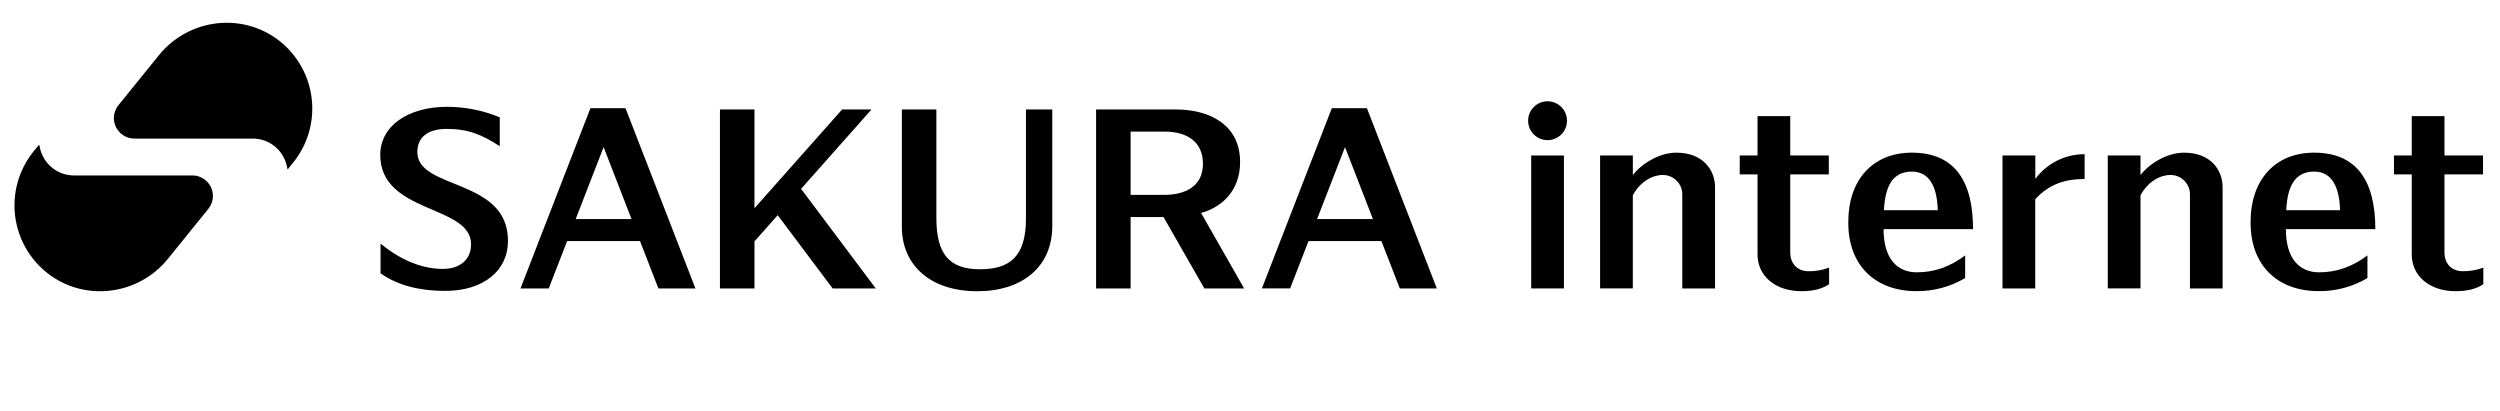
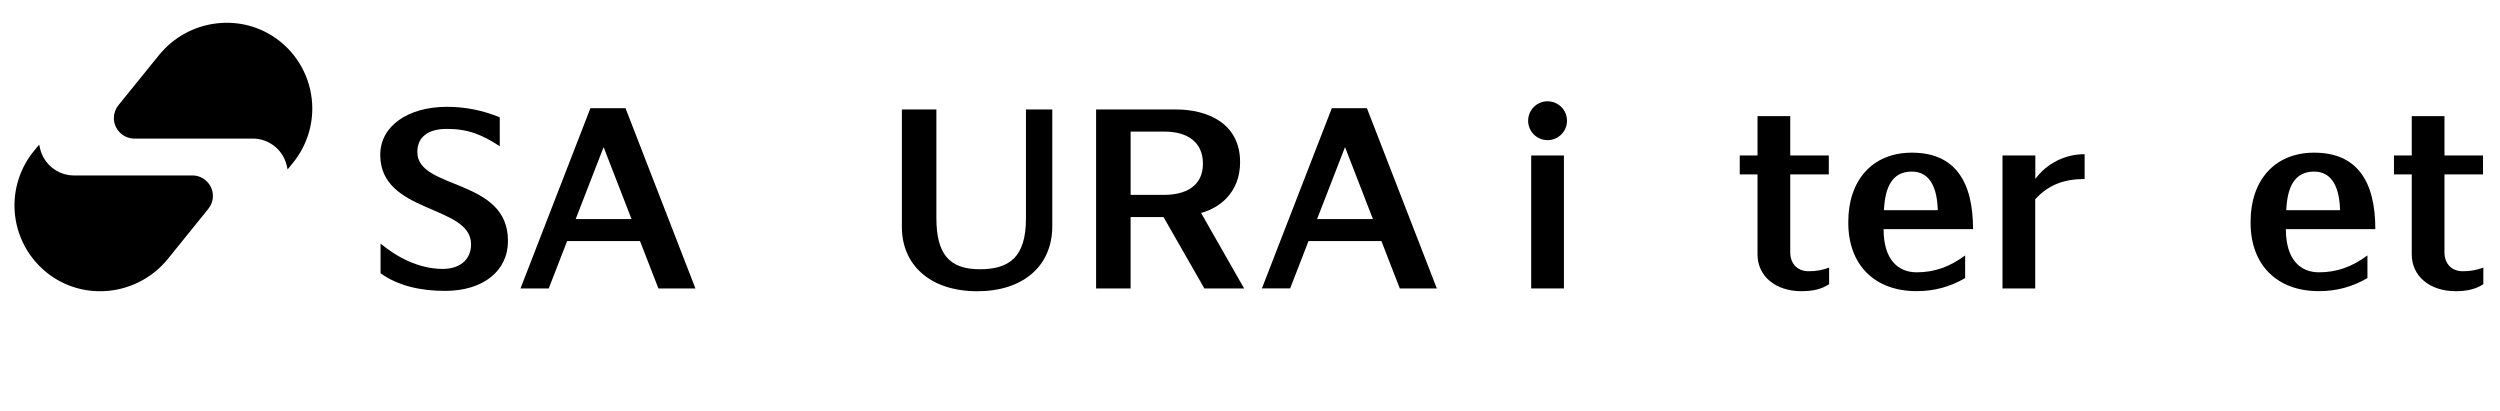
<svg xmlns="http://www.w3.org/2000/svg" width="100%" height="100%" viewBox="0 0 280 46" version="1.1" xml:space="preserve" style="fill-rule:evenodd;clip-rule:evenodd;stroke-linejoin:round;stroke-miterlimit:2;">
  <g transform="matrix(1,0,0,1,-383.489,-99.373)">
    <g transform="matrix(0.249,0,0,0.249,364.496,90.67)">
      <path d="M202.33,53.64C185.67,40.24 161.22,43.16 147.77,59.77L129.54,82.28C128.215,83.919 127.492,85.963 127.492,88.07C127.492,93.122 131.648,97.279 136.7,97.28L190,97.28C197.363,97.283 203.777,102.479 205.31,109.68L205.63,111.19L208.11,108.12C213.694,101.232 216.744,92.629 216.744,83.761C216.744,72.065 211.438,60.978 202.33,53.64Z" style="fill-rule:nonzero;" />
    </g>
    <g transform="matrix(0.249,0,0,0.249,364.496,90.67)">
      <path d="M97.24,157.51C113.9,170.91 138.35,167.99 151.8,151.38L170,128.87C171.325,127.231 172.048,125.187 172.048,123.08C172.048,118.028 167.892,113.871 162.84,113.87L109.54,113.87C102.177,113.867 95.763,108.671 94.23,101.47L93.9,100L91.42,103C85.836,109.888 82.788,118.491 82.788,127.358C82.788,139.071 88.109,150.173 97.24,157.51Z" style="fill-rule:nonzero;" />
    </g>
    <g transform="matrix(0.249,0,0,0.249,364.496,90.67)">
      <path d="M481.94,84.19L481.94,137.1C481.94,153.7 494.2,165.95 515.87,165.95C536.28,165.95 549.59,154.81 549.59,136.64L549.59,84.19L537.75,84.19L537.75,133.27C537.75,150.5 530.38,156.06 517,156.06C503,156.06 497.46,148.94 497.46,132.92L497.46,84.18L481.94,84.19Z" style="fill-rule:nonzero;" />
    </g>
    <g transform="matrix(0.249,0,0,0.249,364.496,90.67)">
      <rect x="765.01" y="104.89" width="14.72" height="59.8" />
    </g>
    <g transform="matrix(0.249,0,0,0.249,364.496,90.67)">
      <circle cx="772.37" cy="89.25" r="8.74" />
    </g>
    <g transform="matrix(0.249,0,0,0.249,364.496,90.67)">
      <path d="M936.22,103.62C918.22,103.62 907.64,116.38 907.64,134.62L907.64,135.2C907.64,154.2 919.64,165.9 938.2,165.9C945.934,166.003 953.549,163.968 960.2,160.02L960.2,149.84C953.31,154.96 946.39,157.44 938.41,157.44C929.82,157.44 923.51,151.51 923.51,138.02L963.75,138.02C963.76,116.62 955.64,103.62 936.22,103.62ZM923.68,129.51C924.15,119.03 927.43,112.13 936.22,112.13C944.58,112.13 947.63,119.76 947.89,129.51L923.68,129.51Z" style="fill-rule:nonzero;" />
    </g>
    <g transform="matrix(0.249,0,0,0.249,364.496,90.67)">
      <path d="M1117.17,103.62C1099.17,103.62 1088.59,116.38 1088.59,134.62L1088.59,135.2C1088.59,154.2 1100.59,165.9 1119.15,165.9C1126.88,166.003 1134.5,163.968 1141.15,160.02L1141.15,149.84C1134.26,154.96 1127.34,157.44 1119.36,157.44C1110.77,157.44 1104.46,151.51 1104.46,138.02L1144.7,138.02C1144.71,116.62 1136.59,103.62 1117.17,103.62ZM1104.63,129.51C1105.1,119.03 1108.38,112.13 1117.17,112.13C1125.53,112.13 1128.58,119.76 1128.84,129.51L1104.63,129.51Z" style="fill-rule:nonzero;" />
    </g>
    <g transform="matrix(0.249,0,0,0.249,364.496,90.67)">
      <path d="M881.53,148.51L881.53,113.4L898.87,113.4L898.87,104.89L881.53,104.89L881.53,87.18L866.81,87.18L866.81,104.89L858.81,104.89L858.81,113.4L866.81,113.4L866.81,149.4C866.81,159.09 874.81,165.93 886.54,165.93C891.87,165.93 895.77,164.93 899.01,162.78L899.01,155.32C896.079,156.431 892.965,156.984 889.83,156.95C884.88,157 881.53,153.65 881.53,148.51Z" style="fill-rule:nonzero;" />
    </g>
    <g transform="matrix(0.249,0,0,0.249,364.496,90.67)">
      <path d="M264,103.36C264,96.78 268.52,92.93 277.32,92.93C286.91,92.93 293.22,95.6 301.07,100.73L301.07,87.73C293.541,84.597 285.465,82.989 277.31,83C259.79,83 247.31,91.63 247.31,104.62C247.31,131.23 288.16,126.93 288.16,144.81C288.16,151.91 282.95,155.91 275.45,155.91C264.39,155.91 254.52,150.38 247.45,144.52L247.45,157.87C255.45,163.61 265.71,165.8 276.45,165.8C293.66,165.8 304.76,156.8 304.76,143.32C304.86,114.92 264,120.52 264,103.36Z" style="fill-rule:nonzero;" />
    </g>
    <g transform="matrix(0.249,0,0,0.249,364.496,90.67)">
      <path d="M634.07,107.87C634.07,90.34 619.36,84.19 605.17,84.19L569.3,84.19L569.3,164.69L584.82,164.69L584.82,132.6L599.63,132.6L618,164.69L635.88,164.69L616.52,130.74C625.11,128.41 634.07,121.35 634.07,107.87ZM584.83,94.14L600,94.14C610.39,94.14 617.36,98.85 617.36,108.6C617.36,119 609.07,122.6 600,122.6L584.83,122.6L584.83,94.14Z" style="fill-rule:nonzero;" />
    </g>
    <g transform="matrix(0.249,0,0,0.249,364.496,90.67)">
-       <path d="M450.8,164.69L470.2,164.69L436.6,119.89L468.28,84.19L455.06,84.19L415.64,128.61L415.64,84.19L400.11,84.19L400.11,164.69L415.64,164.69L415.64,143.51L426.08,131.74L450.8,164.69Z" style="fill-rule:nonzero;" />
-     </g>
+       </g>
    <g transform="matrix(0.249,0,0,0.249,364.496,90.67)">
      <path d="M372.43,164.69L389.08,164.69L357.63,83.61L341.85,83.61L310.4,164.69L323.1,164.69L331.37,143.38L364.15,143.38L372.43,164.69ZM335.22,133.49L347.78,101.12L360.34,133.49L335.22,133.49Z" style="fill-rule:nonzero;" />
    </g>
    <g transform="matrix(0.249,0,0,0.249,364.496,90.67)">
-       <path d="M830.28,103.62C822.35,103.62 814.28,108.92 810.73,113.74L810.73,104.89L796,104.89L796,164.68L810.72,164.68L810.72,122.8C814.02,116.66 819.52,113.66 824.15,113.66C824.197,113.659 824.243,113.659 824.29,113.659C829.052,113.659 832.97,117.577 832.97,122.339C832.97,122.353 832.97,122.366 832.97,122.38L832.97,164.69L847.7,164.69L847.7,119.1C847.7,111.8 842.61,103.62 830.28,103.62Z" style="fill-rule:nonzero;" />
-     </g>
+       </g>
    <g transform="matrix(0.249,0,0,0.249,364.496,90.67)">
-       <path d="M1058.62,103.62C1050.69,103.62 1042.62,108.92 1039.07,113.74L1039.07,104.89L1024.35,104.89L1024.35,164.68L1039.07,164.68L1039.07,122.8C1042.37,116.66 1047.87,113.66 1052.5,113.66C1052.55,113.659 1052.59,113.659 1052.64,113.659C1057.4,113.659 1061.32,117.577 1061.32,122.339C1061.32,122.353 1061.32,122.366 1061.32,122.38L1061.32,164.69L1076,164.69L1076,119.1C1076,111.8 1071,103.62 1058.62,103.62Z" style="fill-rule:nonzero;" />
-     </g>
+       </g>
    <g transform="matrix(0.249,0,0,0.249,364.496,90.67)">
      <path d="M991.76,115.45L991.76,104.89L977,104.89L977,164.69L991.72,164.69L991.72,124.56C997.8,117.95 1004.88,115.47 1013.94,115.47L1013.94,104.31C1005.2,104.267 996.945,108.412 991.76,115.45Z" style="fill-rule:nonzero;" />
    </g>
    <g transform="matrix(0.249,0,0,0.249,364.496,90.67)">
      <path d="M705.91,164.69L722.56,164.69L691.11,83.61L675.33,83.61L643.88,164.68L656.58,164.68L664.85,143.37L697.63,143.37L705.91,164.69ZM668.7,133.49L681.26,101.12L693.82,133.49L668.7,133.49Z" style="fill-rule:nonzero;" />
    </g>
    <g transform="matrix(0.249,0,0,0.249,364.496,90.67)">
      <path d="M1175.8,148.51L1175.8,113.4L1193.14,113.4L1193.14,104.89L1175.8,104.89L1175.8,87.18L1161.08,87.18L1161.08,104.89L1153.08,104.89L1153.08,113.4L1161.08,113.4L1161.08,149.4C1161.08,159.09 1169.08,165.93 1180.81,165.93C1186.14,165.93 1190.04,164.93 1193.28,162.78L1193.28,155.32C1190.35,156.431 1187.24,156.984 1184.1,156.95C1179.14,157 1175.8,153.65 1175.8,148.51Z" style="fill-rule:nonzero;" />
    </g>
  </g>
</svg>